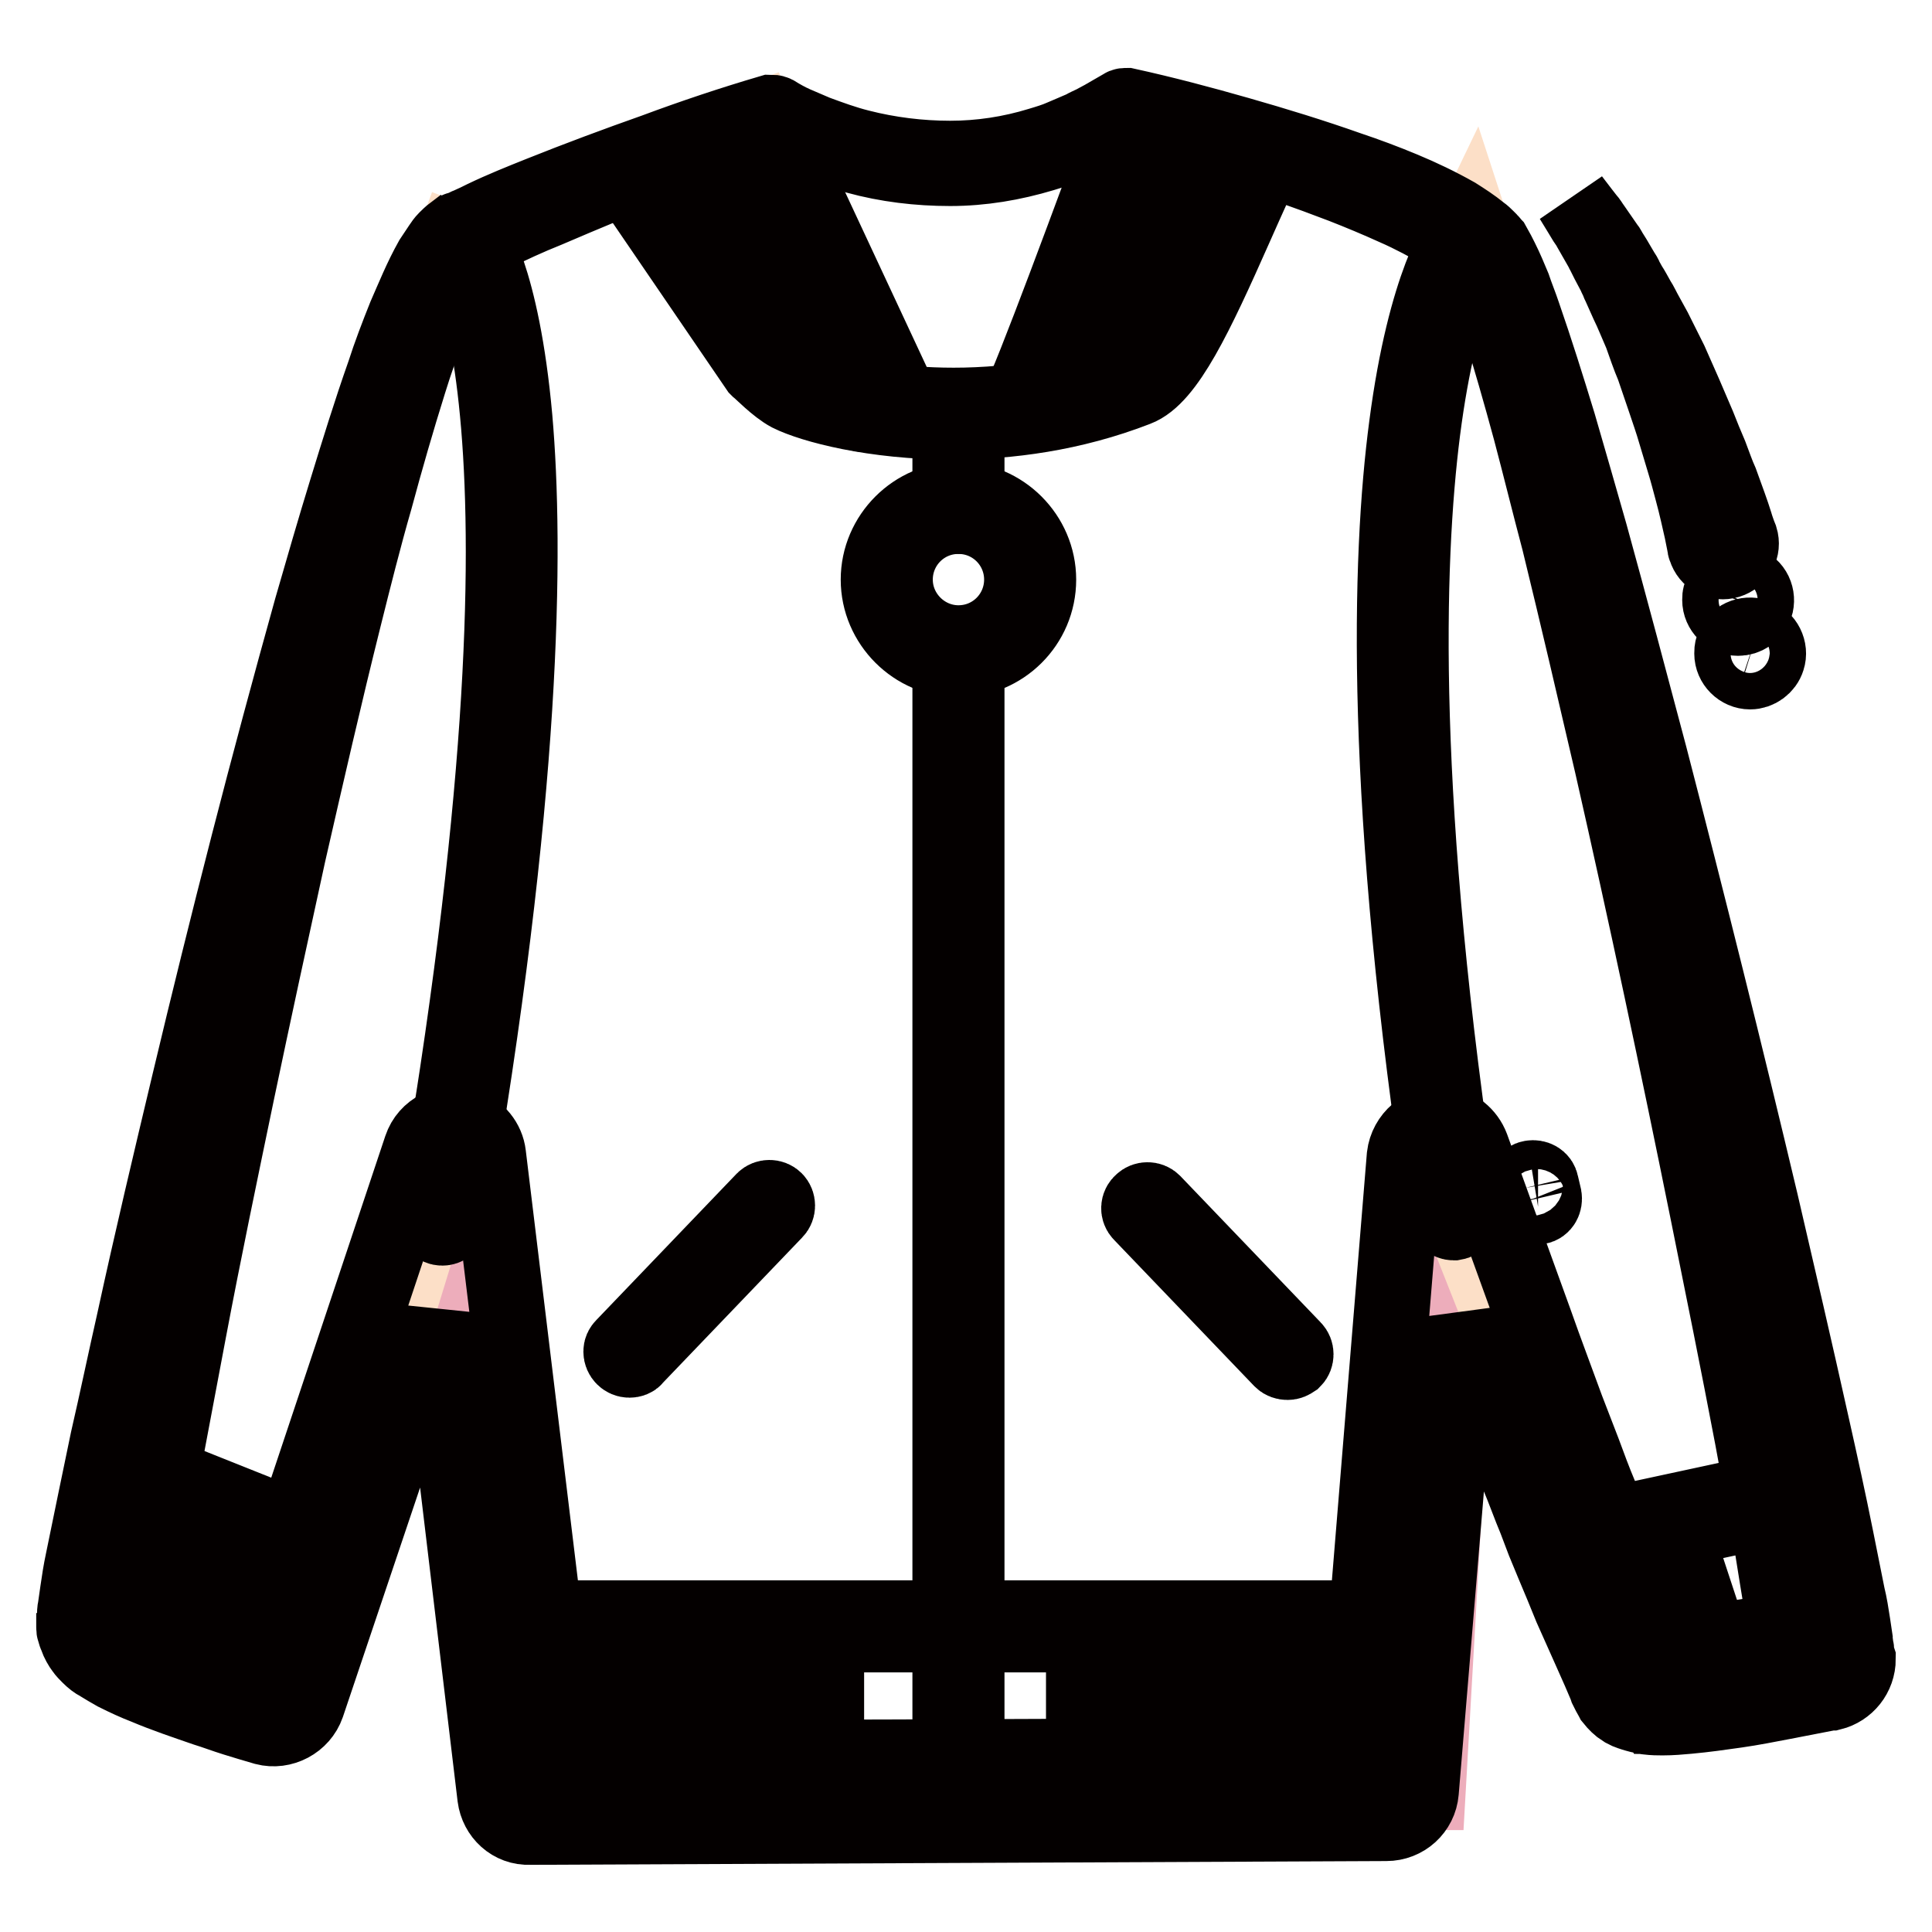
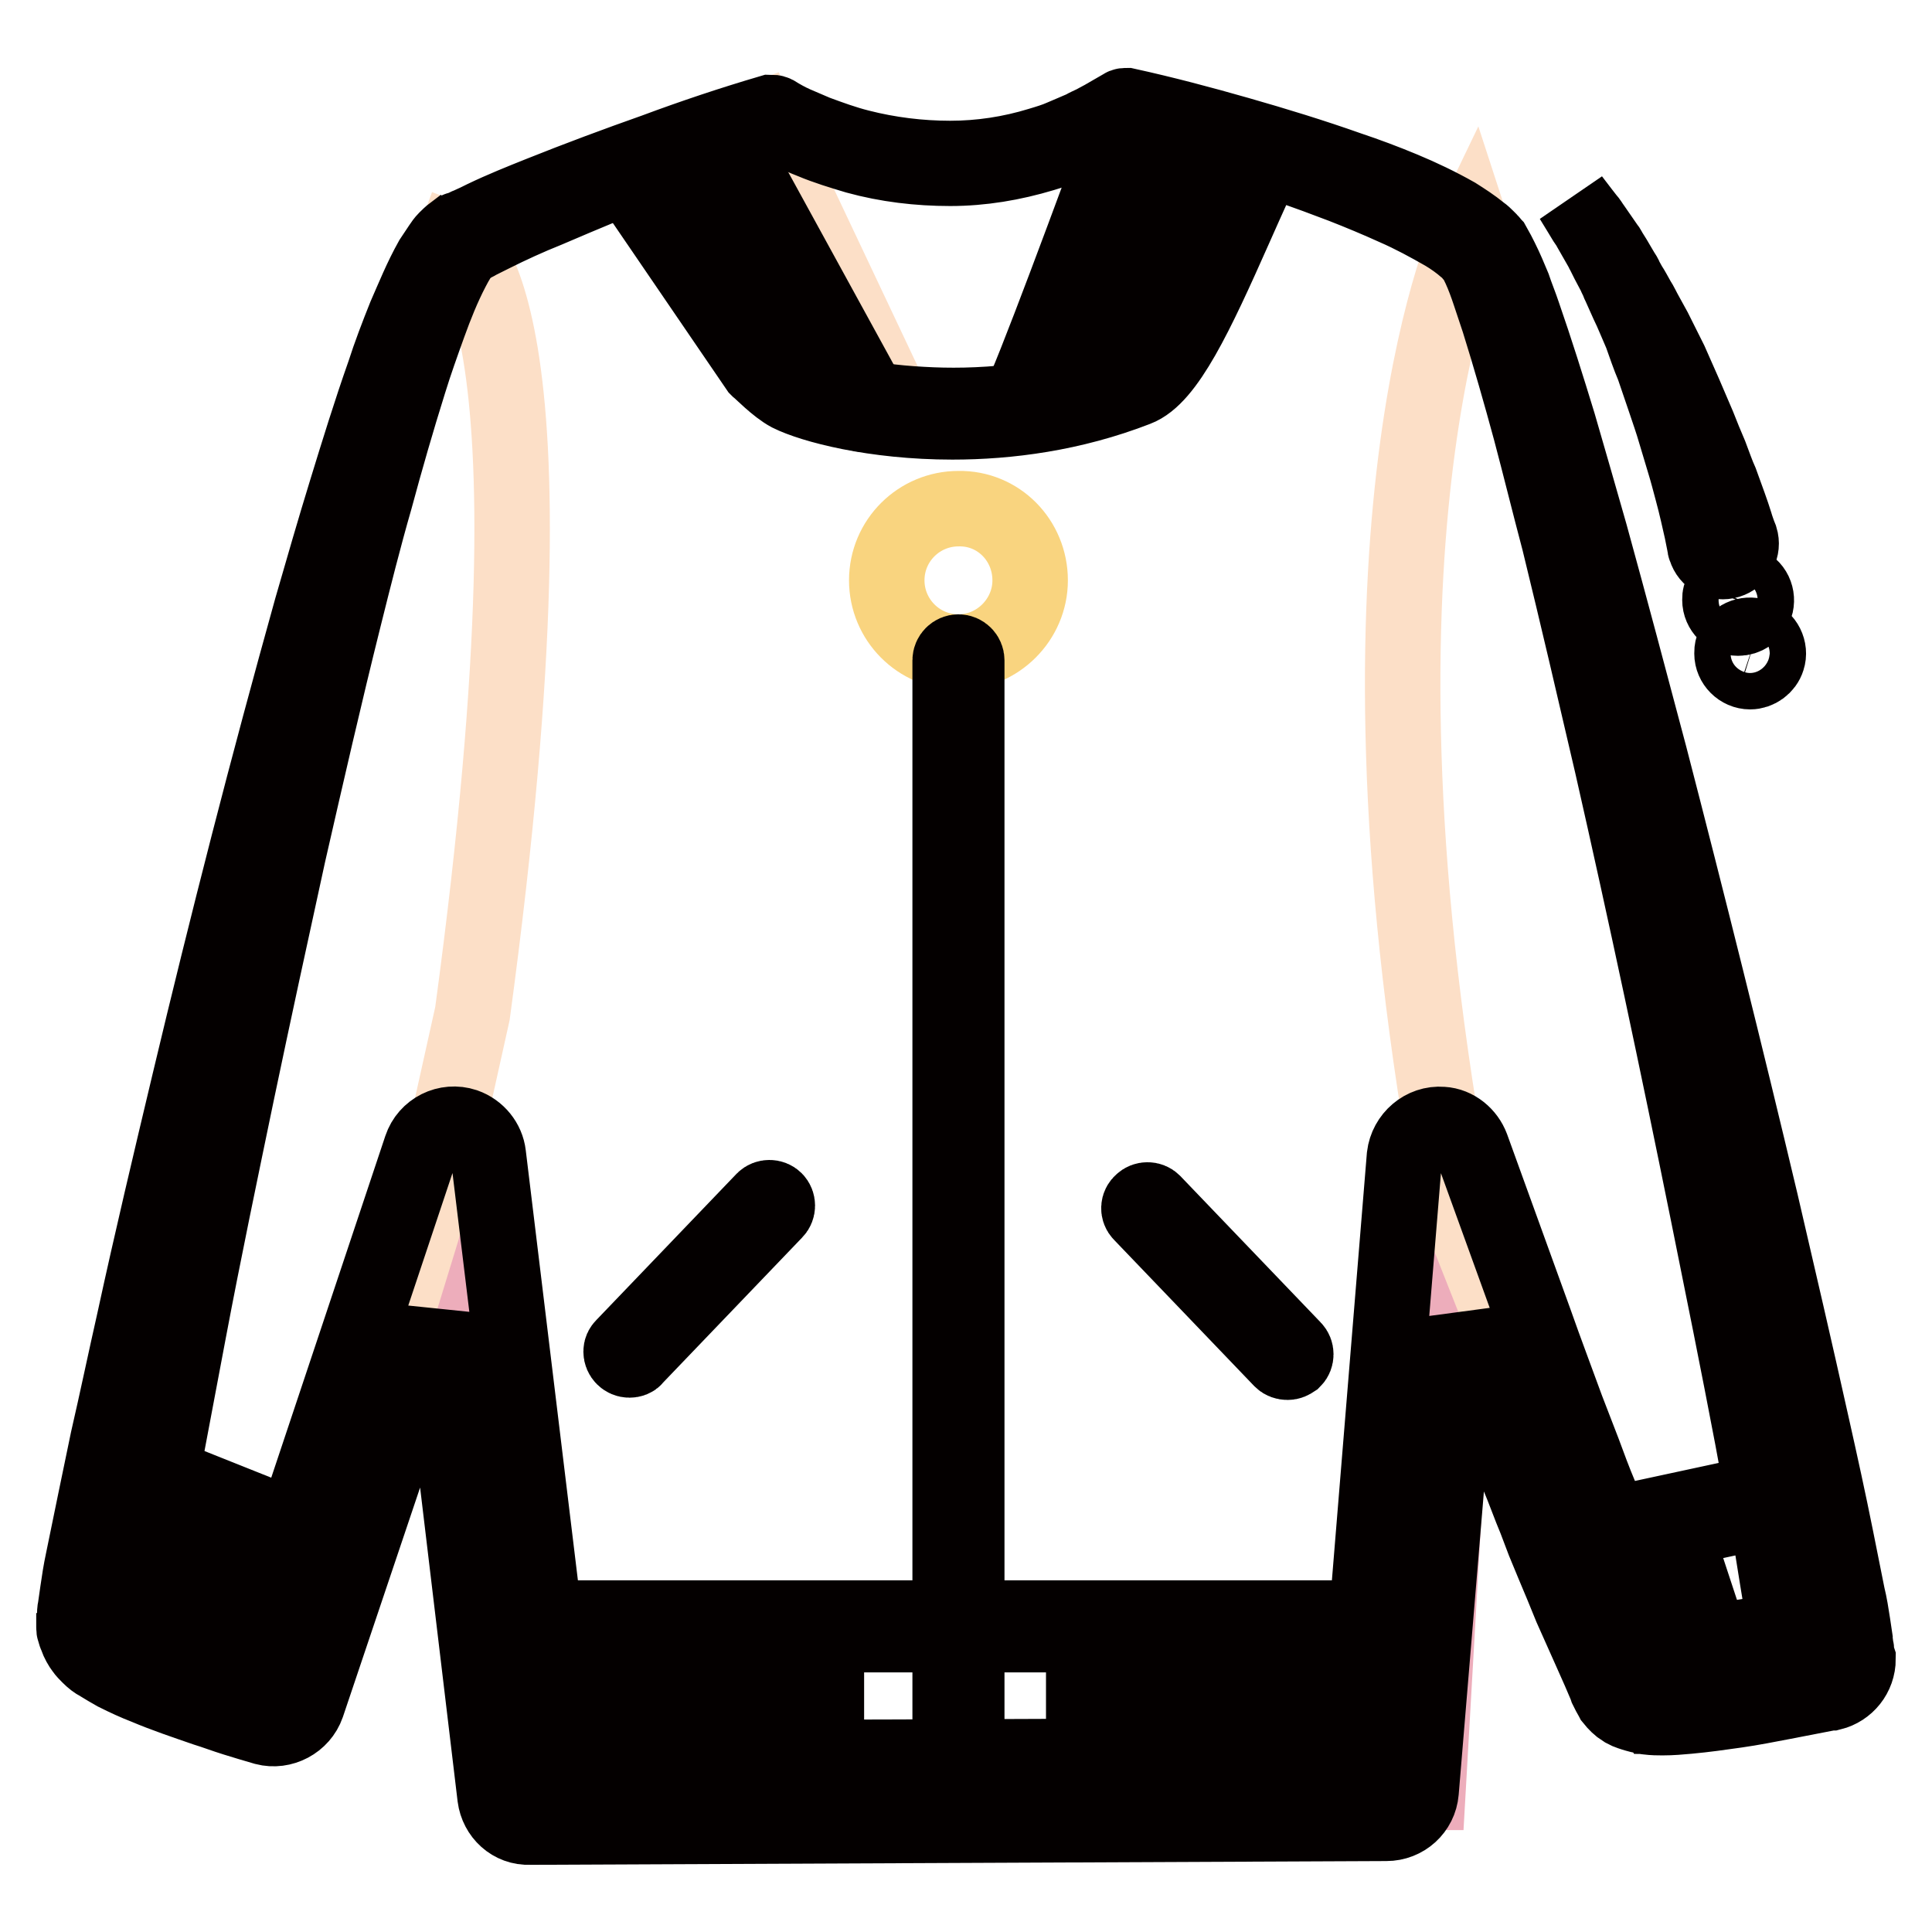
<svg xmlns="http://www.w3.org/2000/svg" version="1.1" x="0px" y="0px" viewBox="0 0 256 256" enable-background="new 0 0 256 256" xml:space="preserve">
  <g>
    <path stroke-width="10" fill-opacity="0" stroke="#edadbb" d="M194,153.5c21.1,59.3,18.6,57.2,23.1,68.7c0.9,2.3,24.3-2.6,24.3-2.6c0-11.2-37.2-178.4-45.3-186.9 c-8.2-8.5-46.9-18.1-46.9-18.1c-24.5,15.2-46.9,0.7-46.9,0.7S73,25.5,61.4,31.6c-11.7,6.1-47.2,174-47.2,183.6 c0,3.3,22.3,9.3,22.3,9.3l23.6-70.9l10,83.9h119.1L194,153.5z" />
    <path stroke-width="10" fill-opacity="0" stroke="#fcdfc7" d="M60.2,31.9c0,0,15.5,5.8,2.4,102.4l-5.6,25.2l-19.3,62.9c0,0-22.9-1.5-22.2-7.3 C26.8,122.4,60.2,31.9,60.2,31.9L60.2,31.9z" />
-     <path stroke-width="10" fill-opacity="0" stroke="#040000" d="M203.6,159.9c-0.5,0-0.9-0.3-1.1-0.8l-0.4-1.7c-0.1-0.6,0.2-1.2,0.8-1.3c0.6-0.1,1.2,0.2,1.3,0.8l0.4,1.7 c0.1,0.6-0.2,1.2-0.8,1.3C203.7,159.9,203.7,159.9,203.6,159.9L203.6,159.9z M127,68.4c-0.6,0-1.1-0.5-1.1-1.1v-12 c0-0.6,0.5-1.1,1.1-1.1s1.1,0.5,1.1,1.1v12C128.1,67.9,127.6,68.4,127,68.4z" />
    <path stroke-width="10" fill-opacity="0" stroke="#f9d47f" d="M136.5,76.9c0,5.2-4.3,9.5-9.5,9.5c-5.3,0-9.5-4.3-9.5-9.5c0-5.3,4.3-9.5,9.5-9.5 C132.3,67.3,136.5,71.6,136.5,76.9z" />
-     <path stroke-width="10" fill-opacity="0" stroke="#040000" d="M127,87.4c-5.8,0-10.6-4.8-10.6-10.6c0-5.8,4.8-10.6,10.6-10.6c5.8,0,10.6,4.8,10.6,10.6 C137.6,82.7,132.8,87.4,127,87.4z M127,68.4c-4.7,0-8.4,3.8-8.4,8.4c0,4.6,3.8,8.4,8.4,8.4c4.7,0,8.4-3.8,8.4-8.4 C135.4,72.2,131.7,68.4,127,68.4z" />
    <path stroke-width="10" fill-opacity="0" stroke="#fcdfc7" d="M85.1,21.3l15.5-5.5l18.1,38.3c0,0-11.9,0.5-15.5-3.9C99.5,45.7,84.1,23.5,85.1,21.3z M69.3,215.1h118v20.7 h-118V215.1z M195,30.1c0,0-17.9,37.1-3.6,121.5l3.2,12.1l24.3,61.4c0,0,23-1.5,22.2-7.3C227.8,130.3,195,30.1,195,30.1L195,30.1z  M167.1,19.8l-15.5-4.6l-15.7,38c0,0,11.9,0.5,15.5-3.9C155,44.8,165.3,22.4,167.1,19.8z" />
-     <path stroke-width="10" fill-opacity="0" stroke="#040000" d="M118.7,55.1c-0.4,0-0.8-0.2-1-0.6L100.2,17c-0.3-0.5,0-1.2,0.5-1.4c0.5-0.3,1.2,0,1.4,0.5l0,0l17.5,37.5 c0.3,0.5,0,1.2-0.5,1.4C119,55.1,118.8,55.1,118.7,55.1z M58.6,162.7c-0.6,0-1.1-0.5-1.1-1.1c0-0.1,0-0.1,0-0.2 c18.7-107.9,3.2-129,3-129.2c-0.4-0.5-0.3-1.1,0.2-1.5c0.5-0.4,1.1-0.3,1.5,0.2c0.2,0.2,4.3,5.6,6,24.5 c1.5,17.2,1.3,49.7-8.6,106.4C59.5,162.4,59.1,162.7,58.6,162.7z M192.6,162c-0.5,0-1-0.4-1.1-0.9c-8.4-54.9-7.4-87.3-5.1-104.7 c2.5-19.1,7.1-25.1,7.3-25.4c0.4-0.5,1-0.5,1.5-0.2c0.5,0.4,0.5,1,0.2,1.5c-0.1,0.1-4.5,6.1-6.9,24.8c-2.2,17.3-3.2,49.3,5.1,103.7 c0.1,0.6-0.3,1.1-0.9,1.2C192.7,162,192.7,162,192.6,162L192.6,162z" />
    <path stroke-width="10" fill-opacity="0" stroke="#040000" d="M225.9,72.3l-0.1-0.5c-0.1-0.5-0.2-1-0.3-1.5c-0.3-1.3-0.7-3.2-1.3-5.4c-0.3-1.1-0.6-2.3-1-3.6l-0.6-2 l-0.6-2c-0.4-1.4-0.9-2.8-1.4-4.3c-0.5-1.5-1-2.9-1.5-4.4c-0.6-1.4-1.1-2.9-1.6-4.3l-0.9-2.1c-0.3-0.7-0.6-1.4-0.9-2 c-0.3-0.7-0.6-1.3-0.9-2c-0.1-0.3-0.3-0.6-0.4-0.9c-0.1-0.3-0.3-0.6-0.4-0.9l-0.9-1.7l-0.4-0.8c-0.1-0.3-0.3-0.5-0.4-0.8l-1.6-2.8 c-0.2-0.4-0.5-0.8-0.7-1.1c-0.2-0.3-0.4-0.7-0.6-1l-1.1-1.8l0,0c0,0,0,0,0,0c0,0,0,0,0,0l1.3,1.7l0.7,0.9c0.3,0.3,0.5,0.7,0.8,1.1 l1.8,2.6c0.2,0.2,0.3,0.5,0.5,0.8l0.5,0.8l1,1.7c0.2,0.3,0.4,0.6,0.5,0.9l0.5,0.9c0.4,0.6,0.7,1.2,1.1,1.9c0.4,0.6,0.7,1.3,1.1,2 l1.1,2c0.7,1.4,1.4,2.8,2.1,4.2c0.6,1.4,1.3,2.9,1.9,4.3c0.6,1.4,1.2,2.8,1.8,4.2l0.8,2l0.8,1.9c0.5,1.3,0.9,2.5,1.4,3.6 c0.8,2.2,1.5,4.1,1.9,5.4c0.2,0.7,0.4,1.2,0.5,1.5l0.2,0.5c0.4,1.3-0.3,2.6-1.6,3c-1.3,0.4-2.6-0.3-3-1.6 C225.9,72.5,225.9,72.4,225.9,72.3L225.9,72.3L225.9,72.3z M230.3,81.9c-1.3,0-2.4-1.1-2.4-2.4c0-0.3,0-0.5,0.1-0.7l0,0 c0.4-1.3,1.8-2,3.1-1.5c1.3,0.4,1.9,1.8,1.5,3l0,0C232.2,81.3,231.3,81.9,230.3,81.9z M231.9,89c-1.3,0-2.4-1.1-2.4-2.4 c0-0.3,0-0.5,0.1-0.8l0,0c0.4-1.3,1.8-1.9,3.1-1.5c1.2,0.4,1.9,1.8,1.5,3l0,0C233.9,88.3,232.9,89,231.9,89z" />
    <path stroke-width="10" fill-opacity="0" stroke="#040000" d="M186.1,216.6H66.5c-0.6,0-1.1-0.5-1.1-1.1s0.5-1.1,1.1-1.1h119.7c0.6,0,1.1,0.5,1.1,1.1 S186.7,216.6,186.1,216.6z" />
    <path stroke-width="10" fill-opacity="0" stroke="#040000" d="M78,235.9c-0.6,0-1.1-0.5-1.1-1.1V216c0-0.6,0.5-1.1,1.1-1.1s1.1,0.5,1.1,1.1v18.8 C79.1,235.4,78.6,235.9,78,235.9z M85.6,235.9c-0.6,0-1.1-0.5-1.1-1.1V216c0-0.6,0.5-1.1,1.1-1.1s1.1,0.5,1.1,1.1v18.8 C86.7,235.4,86.2,235.9,85.6,235.9z M93.2,235.9c-0.6,0-1.1-0.5-1.1-1.1V216c0-0.6,0.5-1.1,1.1-1.1s1.1,0.5,1.1,1.1v18.8 C94.3,235.4,93.8,235.9,93.2,235.9z M100.8,235.9c-0.6,0-1.1-0.5-1.1-1.1V216c0-0.6,0.5-1.1,1.1-1.1s1.1,0.5,1.1,1.1v18.8 C101.9,235.4,101.4,235.9,100.8,235.9z M108.4,235.9c-0.6,0-1.1-0.5-1.1-1.1V216c0-0.6,0.5-1.1,1.1-1.1s1.1,0.5,1.1,1.1v18.8 C109.5,235.4,109,235.9,108.4,235.9z M144.7,235.9c-0.6,0-1.1-0.5-1.1-1.1V216c0-0.6,0.5-1.1,1.1-1.1s1.1,0.5,1.1,1.1v18.8 C145.8,235.4,145.3,235.9,144.7,235.9z M152.3,235.9c-0.6,0-1.1-0.5-1.1-1.1V216c0-0.6,0.5-1.1,1.1-1.1c0.6,0,1.1,0.5,1.1,1.1v18.8 C153.4,235.4,152.9,235.9,152.3,235.9z M159.9,235.9c-0.6,0-1.1-0.5-1.1-1.1V216c0-0.6,0.5-1.1,1.1-1.1c0.6,0,1.1,0.5,1.1,1.1v18.8 C161,235.4,160.5,235.9,159.9,235.9z M167.5,235.9c-0.6,0-1.1-0.5-1.1-1.1V216c0-0.6,0.5-1.1,1.1-1.1c0.6,0,1.1,0.5,1.1,1.1v18.8 C168.6,235.4,168.1,235.9,167.5,235.9z M175.1,235.9c-0.6,0-1.1-0.5-1.1-1.1V216c0-0.6,0.5-1.1,1.1-1.1s1.1,0.5,1.1,1.1v18.8 C176.2,235.4,175.7,235.9,175.1,235.9z M44.6,206.9c-0.1,0-0.3,0-0.4-0.1l-26.3-10.5c-0.6-0.2-0.8-0.8-0.6-1.4 c0.2-0.6,0.8-0.8,1.4-0.6c0,0,0,0,0,0L45,204.8c0.6,0.2,0.8,0.9,0.6,1.4C45.4,206.6,45,206.9,44.6,206.9L44.6,206.9z" />
    <path stroke-width="10" fill-opacity="0" stroke="#040000" d="M21.9,220.8c-0.7,0-1.2-0.5-1.2-1.2c0-0.1,0-0.2,0-0.3l4.9-19.4c0.2-0.7,0.8-1,1.5-0.9c0,0,0,0,0,0 c0.7,0.2,1,0.8,0.9,1.5l0,0l-4.9,19.4C23,220.4,22.5,220.8,21.9,220.8z M28,221.5c-0.6,0-1.1-0.5-1.1-1.1c0-0.1,0-0.2,0.1-0.3 l5.7-17.8c0.2-0.6,0.8-0.9,1.4-0.7c0,0,0,0,0,0c0.6,0.2,0.9,0.8,0.7,1.4L29,220.7C28.9,221.2,28.5,221.5,28,221.5z M210.1,205.2 c-0.7,0-1.2-0.5-1.2-1.2c0-0.6,0.4-1.1,1-1.2l24.6-5.3c0.7-0.1,1.3,0.3,1.4,1c0.1,0.6-0.3,1.3-0.9,1.4l-24.6,5.3 C210.3,205.2,210.2,205.2,210.1,205.2z" />
    <path stroke-width="10" fill-opacity="0" stroke="#040000" d="M226.4,221.4c-0.5,0-1-0.3-1.2-0.8l-5.8-17.6c-0.2-0.6,0.1-1.3,0.8-1.5c0.6-0.2,1.3,0.1,1.5,0.8l5.8,17.6 c0.2,0.6-0.1,1.3-0.8,1.5C226.6,221.4,226.5,221.4,226.4,221.4z M127,239.3c-0.6,0-1.1-0.5-1.1-1.1V87.5c0-0.6,0.5-1.1,1.1-1.1 s1.1,0.5,1.1,1.1v150.7C128.1,238.8,127.6,239.3,127,239.3z M83.4,180.2c-0.6,0-1.1-0.5-1.1-1.1c0-0.3,0.1-0.5,0.3-0.7l18.6-19.4 c0.4-0.4,1.1-0.4,1.5,0c0.4,0.4,0.4,1.1,0,1.5l-18.6,19.4C84,180.1,83.7,180.2,83.4,180.2z M170.6,180.5c-0.3,0-0.6-0.1-0.8-0.3 l-18.6-19.4c-0.4-0.4-0.4-1.1,0.1-1.5c0.4-0.4,1.1-0.4,1.5,0l18.6,19.4c0.4,0.4,0.4,1.1,0,1.5C171.1,180.4,170.9,180.5,170.6,180.5 L170.6,180.5z" />
    <path stroke-width="10" fill-opacity="0" stroke="#ef7f5c" d="M89.7,20.2l5.1-2.2l19.6,35.4l-5.9-0.4L89.7,20.2z M155.3,16.9l5.6,1.3L147,51.5l-6.6,1.2L155.3,16.9z" />
    <path stroke-width="10" fill-opacity="0" stroke="#040000" d="M108.8,53.6c-0.4,0-0.7-0.2-0.9-0.5l-19-32.4c-0.3-0.5-0.1-1.2,0.4-1.5c0.5-0.3,1.1-0.1,1.4,0.4l19,32.4 c0.3,0.5,0.1,1.2-0.4,1.5C109.2,53.6,109,53.6,108.8,53.6z M114.5,54.9c-0.4,0-0.8-0.2-0.9-0.6L94.1,18.9c-0.3-0.5-0.1-1.2,0.4-1.5 s1.2-0.1,1.5,0.4l0,0l19.4,35.4c0.3,0.5,0.1,1.2-0.4,1.5C114.8,54.8,114.6,54.9,114.5,54.9z M135.9,55.1c-0.6,0-1.1-0.5-1.1-1.1 c0-0.2,0-0.4,0.1-0.5c1.6-2.8,10.3-26.4,14.7-38.4c0.2-0.6,0.8-0.8,1.4-0.6c0,0,0,0,0,0c0.6,0.2,0.8,0.8,0.6,1.4 c-0.5,1.4-12.8,35-14.9,38.7C136.7,54.8,136.3,55.1,135.9,55.1L135.9,55.1z" />
    <path stroke-width="10" fill-opacity="0" stroke="#040000" d="M141,53.8c-0.6,0-1.1-0.5-1.1-1.1c0-0.1,0-0.3,0.1-0.4l14.8-35.9c0.2-0.6,0.9-0.8,1.4-0.6c0,0,0,0,0,0 c0.6,0.2,0.8,0.9,0.6,1.4L142,53.2C141.8,53.6,141.4,53.8,141,53.8z" />
    <path stroke-width="10" fill-opacity="0" stroke="#040000" d="M147.3,52c-0.6,0-1.1-0.5-1.1-1.1c0-0.1,0-0.3,0.1-0.4L159.9,18c0.2-0.5,0.9-0.8,1.4-0.6 c0.5,0.2,0.8,0.9,0.6,1.4l0,0l-13.7,32.5C148.1,51.8,147.7,52,147.3,52z" />
    <path stroke-width="10" fill-opacity="0" stroke="#040000" d="M126.2,55.9c-10.4,0-18.6-2.2-21.6-3.7c-1.7-0.9-3.8-3.1-4.1-3.3c0,0-0.1-0.1-0.1-0.1l-17-24.9 c-0.3-0.5-0.2-1.2,0.3-1.5c0.5-0.3,1.2-0.2,1.5,0.3l17,24.8c0.6,0.7,2.3,2.3,3.4,2.8c2.6,1.3,8.9,2.9,16.6,3.3 c6.8,0.4,17,0,27.6-4.1c3.5-1.4,8.3-12.2,11.8-20.2c1.7-3.8,3.3-7.4,4.6-9.8c0.3-0.5,1-0.7,1.5-0.4c0.5,0.3,0.7,0.9,0.4,1.5 c-1.3,2.3-2.8,5.8-4.5,9.6c-5.1,11.5-9,19.8-13,21.3C142.1,54.8,133.6,55.9,126.2,55.9L126.2,55.9z" />
    <path stroke-width="10" fill-opacity="0" stroke="#040000" d="M246,219.2c0-0.1,0-0.2,0-0.3c0-0.2,0-0.4-0.1-0.6c0-0.4-0.1-0.7-0.1-1.1c-0.1-0.7-0.2-1.3-0.3-2 c-0.2-1.3-0.4-2.6-0.7-3.8c-0.5-2.5-1-5-1.5-7.5c-1-5-2.1-10-3.2-14.9c-2.2-9.9-4.5-19.8-6.8-29.7c-4.7-19.8-9.6-39.4-14.7-59.1 c-2.6-9.8-5.2-19.6-7.9-29.4c-1.4-4.9-2.8-9.8-4.2-14.6c-1.5-4.9-3-9.7-4.7-14.6c-0.4-1.2-0.9-2.4-1.3-3.6c-0.5-1.2-1-2.4-1.6-3.6 c-0.3-0.6-0.6-1.2-1-1.9c-0.1-0.1-0.1-0.2-0.2-0.2c-0.1-0.1-0.1-0.2-0.2-0.3l-0.1-0.1l-0.1-0.1c0,0-0.1-0.1-0.1-0.1l-0.2-0.2 c-0.2-0.2-0.5-0.5-0.8-0.7c-1.1-0.9-2.2-1.6-3.3-2.3c-2.3-1.3-4.6-2.4-7-3.4c-2.4-1-4.8-1.9-7.2-2.7c-4.8-1.7-9.7-3.2-14.6-4.6 c-4.9-1.4-9.8-2.7-14.8-3.8l0,0c-0.2,0-0.4,0-0.5,0.1l0,0c-0.9,0.5-1.7,1-2.6,1.5c-0.4,0.2-0.9,0.5-1.3,0.7 c-0.4,0.2-0.9,0.4-1.4,0.7c-0.5,0.2-0.9,0.4-1.4,0.6c-0.5,0.2-0.9,0.4-1.4,0.6c-0.9,0.4-1.9,0.7-2.9,1c-3.9,1.2-7.9,1.8-11.9,1.8 c-4,0-8.1-0.5-12-1.5c-2-0.5-3.9-1.2-5.8-1.9c-0.9-0.4-1.9-0.8-2.8-1.2c-0.9-0.4-1.8-0.9-2.6-1.4l0,0c-0.2-0.1-0.4-0.1-0.6-0.1l0,0 C97,16.4,91.9,18.1,86.8,20c-5.1,1.8-10.2,3.7-15.2,5.7c-2.5,1-5,2-7.5,3.2c-0.6,0.3-1.2,0.6-1.9,0.9c-0.3,0.1-0.6,0.3-0.9,0.4 l-0.5,0.2l-0.1,0c0,0-0.1,0-0.1,0.1l-0.1,0.1c-0.1,0.1-0.3,0.2-0.4,0.2c-0.4,0.3-0.7,0.6-1,0.9c-0.3,0.3-0.5,0.6-0.7,0.9 c-0.4,0.6-0.8,1.2-1.2,1.8c-1.4,2.5-2.4,5-3.5,7.5c-1,2.5-2,5.1-2.8,7.6c-1.8,5.1-3.4,10.3-5,15.5c-1.6,5.2-3.1,10.4-4.6,15.6 c-2.9,10.4-5.7,20.8-8.4,31.3c-2.7,10.5-5.3,21-7.8,31.5c-2.5,10.5-5,21-7.3,31.6c-1.2,5.3-2.3,10.6-3.5,15.8 c-1.1,5.3-2.2,10.6-3.3,16c-0.3,1.4-0.5,2.7-0.7,4.1c-0.1,0.7-0.2,1.4-0.3,2.1c-0.1,0.4-0.1,0.8-0.1,1.2c0,0.2,0,0.5-0.1,0.7l0,0.2 l0,0.1c0,0.1,0-0.1,0,0.3l0,0.1c0,0.2,0,0.4,0.1,0.5c0,0.2,0.1,0.3,0.1,0.4c0,0.1,0.1,0.2,0.1,0.3c0.3,0.8,0.6,1.3,0.9,1.7 c0.2,0.3,0.5,0.6,0.8,0.9c0.5,0.5,0.9,0.8,1.3,1c0.8,0.5,1.5,0.9,2.2,1.3c1.4,0.7,2.7,1.3,4,1.8c2.6,1.1,5.3,2,7.9,2.9 c1.3,0.4,2.6,0.9,3.9,1.3c1.3,0.4,2.6,0.8,4,1.2h0c2.3,0.6,4.8-0.7,5.6-3l0,0L58,174.5l7.6,63.6c0.3,2.3,2.2,4.1,4.6,4l113.5-0.5 c2.4,0,4.4-1.8,4.6-4.2l5.2-62.5l1.2,3.3c0.7,1.9,1.4,3.9,2.1,5.8l2.2,5.8l2.2,5.8c0.8,1.9,1.5,3.9,2.3,5.8l1.1,2.9l1.2,2.9 c0.8,1.9,1.6,3.8,2.4,5.8l2.5,5.6c0.4,0.9,0.8,1.8,1.2,2.7c0.2,0.5,0.4,0.9,0.6,1.4l0.3,0.7l0.1,0.3l0.1,0.2l0,0l0.2,0.4l0.1,0.2 c0.1,0.2,0.3,0.5,0.4,0.7c0.4,0.5,0.9,1,1.4,1.3c0.2,0.1,0.4,0.2,0.6,0.3c0.5,0.2,0.9,0.3,1.2,0.4c0.3,0.1,0.6,0.1,0.8,0.2 c0.2,0,0.4,0.1,0.6,0.1c0.8,0.1,1.4,0.1,2,0.1c1.2,0,2.3-0.1,3.4-0.2c2.2-0.2,4.3-0.5,6.4-0.8c2.1-0.3,4.1-0.7,6.2-1.1 c2.1-0.4,4.1-0.8,6.2-1.2h0l0.2,0c2-0.5,3.5-2.3,3.5-4.5L246,219.2L246,219.2z M18.4,215.1L18.4,215.1L18.4,215.1L18.4,215.1 L18.4,215.1L18.4,215.1z M18.4,215.2C18.4,215.2,18.4,215.2,18.4,215.2z M234.5,216.3c-2,0.4-4,0.7-5.9,1c-2,0.3-3.9,0.6-5.8,0.8 c-0.8,0.1-1.6,0.1-2.3,0.2c-0.1-0.2-0.1-0.3-0.2-0.5c-0.4-1-0.8-2-1.2-2.9l-2.5-5.6c-0.8-1.9-1.6-3.7-2.4-5.6l-1.1-2.8l-1.1-2.8 c-0.8-1.9-1.5-3.8-2.2-5.7l-2.2-5.7l-2.1-5.7c-0.7-1.9-1.4-3.8-2.1-5.8l-2.1-5.8l-2.1-5.8l-4.2-11.6v0c-0.6-1.6-2.1-2.9-3.9-3 c-2.5-0.2-4.7,1.7-5,4.2l-6.5,79.4l-105.2,0.4L64.7,153c-0.2-1.7-1.4-3.2-3.1-3.8c-2.4-0.8-5,0.5-5.8,2.9l-22.3,66.8 c-1.1-0.3-2.3-0.7-3.4-1c-2.5-0.8-5-1.6-7.4-2.5c-1.2-0.4-2.3-0.9-3.4-1.4c-0.3-0.1-0.5-0.3-0.8-0.4c0.1-0.5,0.1-1.1,0.2-1.6 c0.2-1.3,0.4-2.6,0.6-3.9c0.8-5.3,1.8-10.6,2.7-15.8c1-5.3,2-10.6,3-15.9c2-10.6,4.2-21.1,6.4-31.7c2.2-10.5,4.5-21.1,6.8-31.6 c2.4-10.5,4.8-21,7.4-31.4c1.3-5.2,2.6-10.4,4.1-15.6c1.4-5.2,2.9-10.4,4.5-15.5c0.8-2.6,1.7-5.1,2.6-7.6c0.9-2.5,1.9-5,3.1-7.3 c0.3-0.6,0.6-1.1,0.9-1.6c0.2-0.2,0.3-0.5,0.5-0.7c0.2-0.2,0.4-0.4,0.5-0.5c0.1,0,0,0,0.1-0.1l0.1-0.1l0,0l0,0l0.1,0l0.4-0.2 c0.3-0.2,0.6-0.3,0.9-0.5c0.6-0.3,1.2-0.6,1.8-0.9c2.4-1.2,4.8-2.3,7.3-3.3c4.9-2.1,9.9-4.2,14.9-6.1c4.9-1.9,9.9-3.8,14.8-5.6 c0.8,0.5,1.6,0.9,2.5,1.3c0.9,0.5,1.9,0.9,2.9,1.3c1.9,0.8,3.9,1.4,5.9,2c4,1.1,8.2,1.6,12.4,1.6c4.2,0,8.3-0.7,12.3-1.9 c1-0.3,2-0.6,3-1c0.5-0.2,1-0.4,1.5-0.6c0.5-0.2,1-0.4,1.4-0.6c0.5-0.2,0.9-0.4,1.4-0.7c0.5-0.2,0.9-0.5,1.4-0.7 c0.8-0.4,1.6-0.9,2.4-1.4c4.8,1.3,9.5,2.7,14.3,4.2c4.8,1.5,9.6,3.2,14.3,5c2.3,0.9,4.7,1.9,6.9,2.9c2.3,1,4.5,2.2,6.6,3.4 c1,0.6,2,1.3,2.9,2.1c0.2,0.2,0.4,0.3,0.6,0.6l0.2,0.2c0,0,0,0,0,0l0,0l0,0c0,0,0.1,0.1,0.1,0.1c0,0,0.1,0.1,0.1,0.1 c0.3,0.4,0.5,0.9,0.8,1.5c0.5,1.1,0.9,2.2,1.3,3.4c0.4,1.2,0.8,2.4,1.2,3.6c1.5,4.8,2.9,9.7,4.2,14.5c1.3,4.9,2.5,9.8,3.8,14.7 c2.4,9.8,4.7,19.7,7,29.6c4.5,19.8,8.7,39.6,12.7,59.4c2,9.9,4,19.8,5.9,29.8c0.9,5,1.9,9.9,2.7,14.9c0.4,2.5,0.8,5,1.2,7.4 c0.2,1,0.3,2,0.5,3.1C235.8,216,235.2,216.1,234.5,216.3z" />
  </g>
</svg>